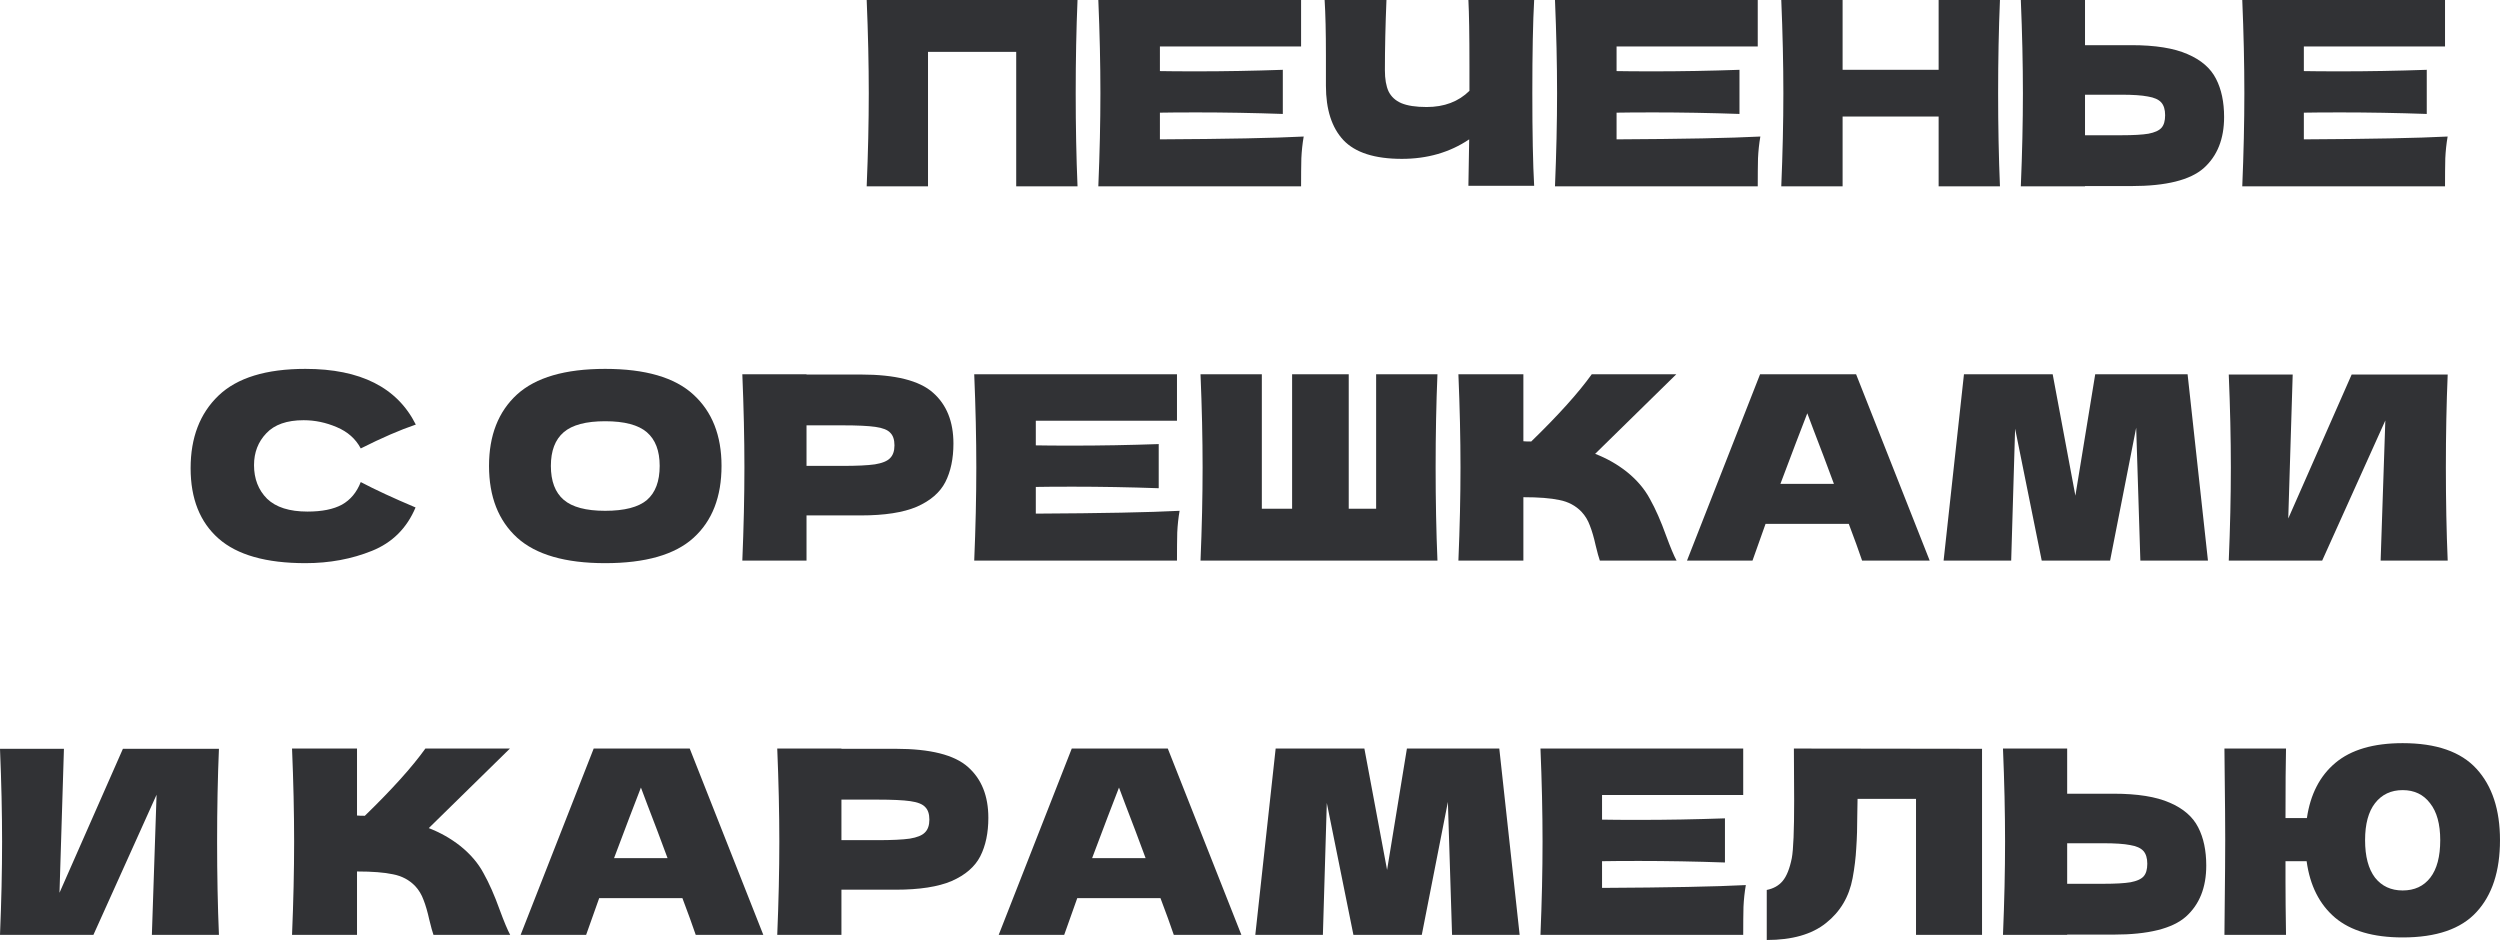
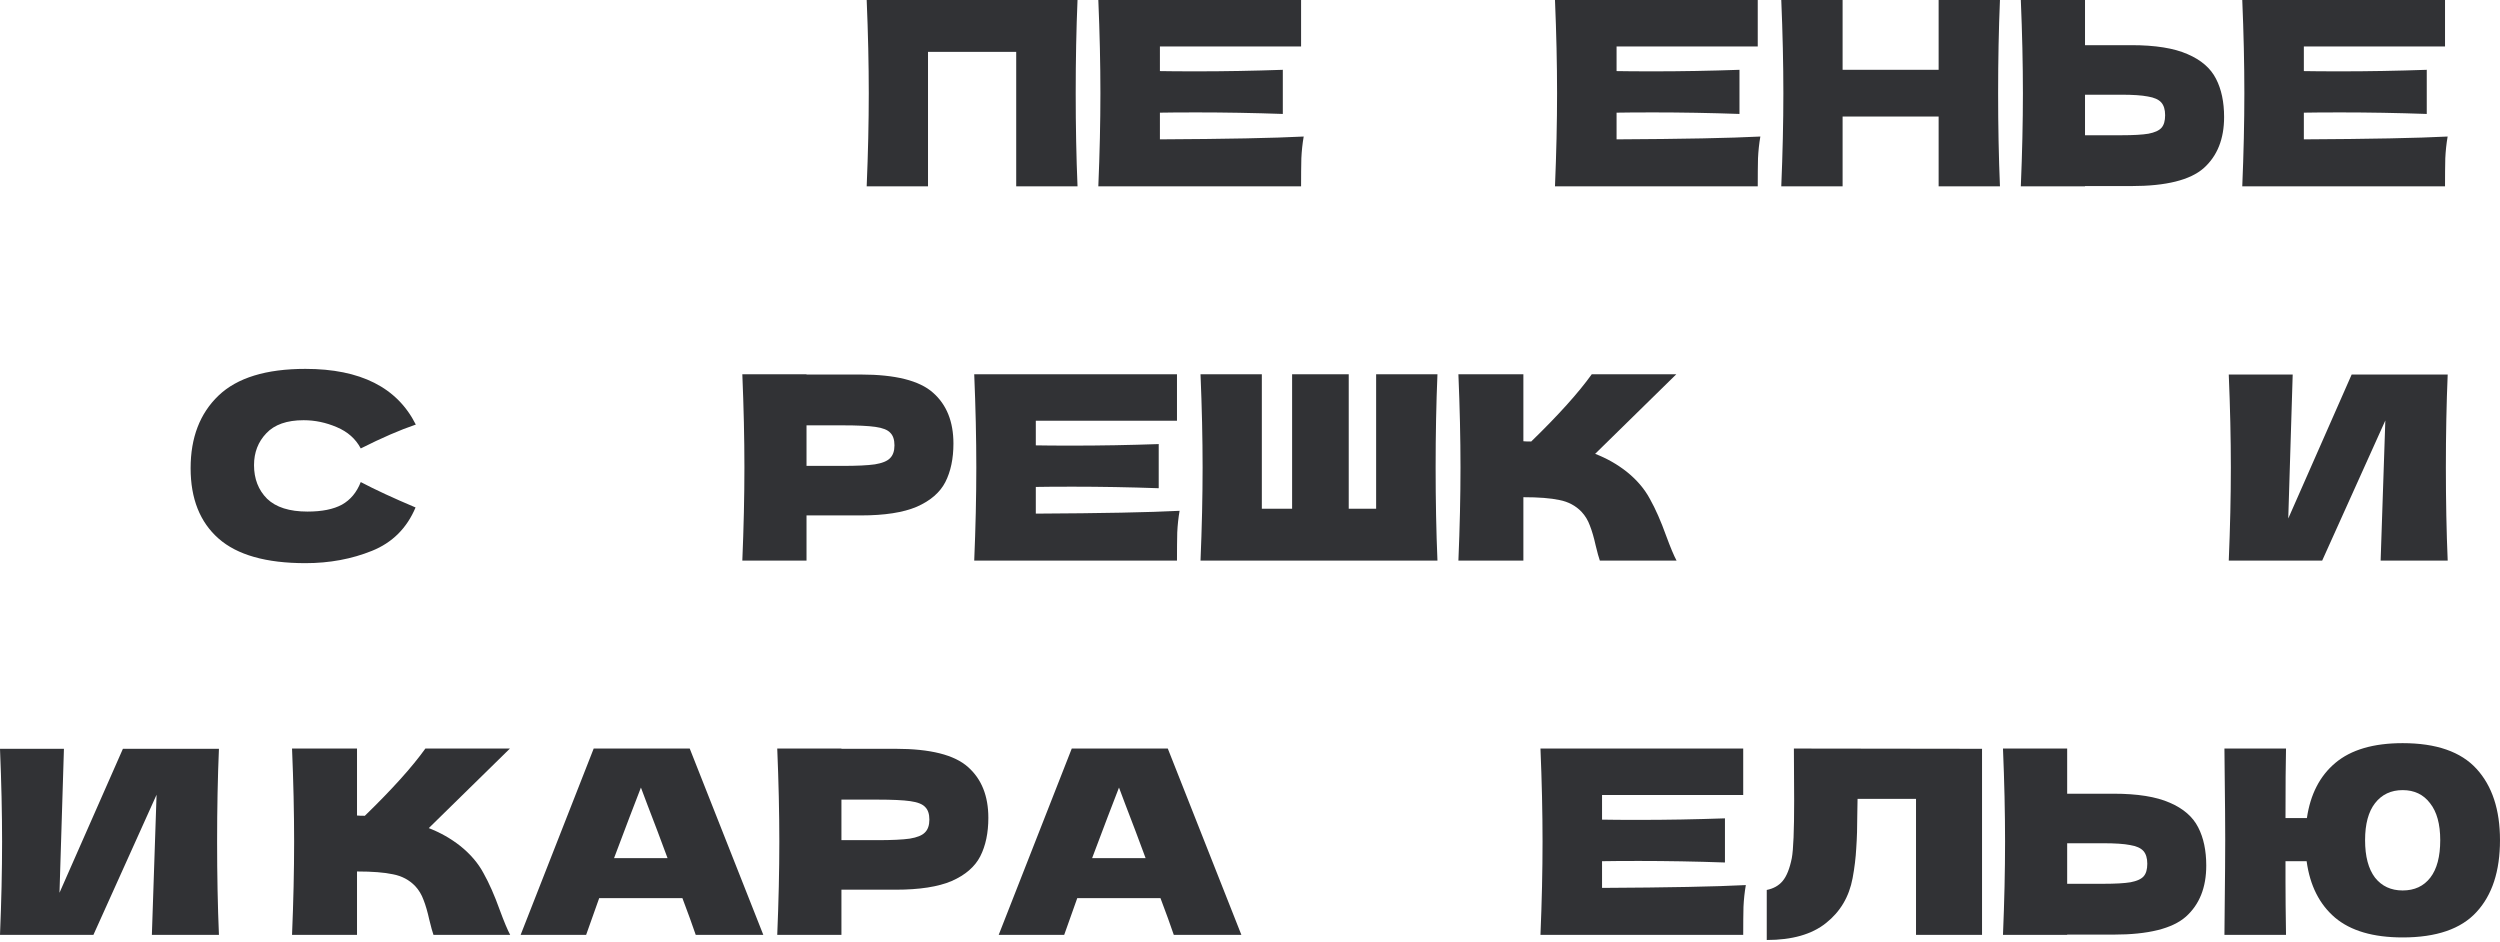
<svg xmlns="http://www.w3.org/2000/svg" width="520" height="196" viewBox="0 0 520 196" fill="none">
  <path d="M224.126 0C223.873 6.014 223.746 12.473 223.746 19.378C223.746 26.282 223.873 32.741 224.126 38.755H211.371V10.783H193.026V38.755H180.27C180.56 31.851 180.705 25.392 180.705 19.378C180.705 13.363 180.56 6.904 180.27 0H224.126Z" fill="#313235" />
  <path d="M241.261 28.986C255.012 28.915 264.981 28.719 271.168 28.399C270.915 29.858 270.752 31.371 270.68 32.937C270.644 34.467 270.625 36.406 270.625 38.755H228.452C228.742 31.851 228.886 25.392 228.886 19.378C228.886 13.363 228.742 6.904 228.452 0H270.625V9.662H241.261V14.787C242.998 14.822 245.567 14.84 248.969 14.84C254.722 14.84 260.675 14.733 266.826 14.52V23.701C260.675 23.488 254.722 23.381 248.969 23.381C245.567 23.381 242.998 23.399 241.261 23.435V28.986Z" fill="#313235" />
-   <path d="M319.105 0C318.852 4.484 318.725 10.925 318.725 19.324C318.725 27.723 318.852 34.164 319.105 38.648H305.427L305.59 28.986C301.574 31.691 296.906 33.043 291.587 33.043C285.942 33.043 281.889 31.744 279.429 29.146C277.004 26.549 275.792 22.776 275.792 17.829V11.53C275.792 6.691 275.701 2.847 275.521 0H288.384C288.167 5.231 288.059 10.107 288.059 14.627C288.059 16.442 288.312 17.901 288.819 19.004C289.361 20.107 290.248 20.926 291.478 21.459C292.745 21.993 294.5 22.26 296.743 22.26C300.398 22.26 303.365 21.139 305.644 18.897V13.666C305.644 7.295 305.572 2.74 305.427 0H319.105Z" fill="#313235" />
  <path d="M336.247 28.986C349.997 28.915 359.966 28.719 366.153 28.399C365.9 29.858 365.737 31.371 365.665 32.937C365.629 34.467 365.611 36.406 365.611 38.755H323.437C323.727 31.851 323.871 25.392 323.871 19.378C323.871 13.363 323.727 6.904 323.437 0H365.611V9.662H336.247V14.787C337.984 14.822 340.553 14.84 343.954 14.84C349.707 14.84 355.66 14.733 361.811 14.52V23.701C355.66 23.488 349.707 23.381 343.954 23.381C340.553 23.381 337.984 23.399 336.247 23.435V28.986Z" fill="#313235" />
  <path d="M415.99 0C415.737 6.014 415.61 12.473 415.61 19.378C415.61 26.282 415.737 32.741 415.99 38.755H403.235V24.235H383.261V38.755H370.506C370.795 31.851 370.94 25.392 370.94 19.378C370.94 13.363 370.795 6.904 370.506 0H383.261V14.52H403.235V0H415.99Z" fill="#313235" />
  <path d="M443.344 9.395C448.301 9.395 452.191 10.018 455.014 11.264C457.836 12.473 459.808 14.182 460.93 16.388C462.052 18.559 462.613 21.21 462.613 24.342C462.613 28.897 461.201 32.438 458.379 34.965C455.557 37.456 450.545 38.702 443.344 38.702H433.683V38.755H420.331C420.62 31.851 420.765 25.392 420.765 19.378C420.765 13.363 420.62 6.904 420.331 0H433.683V9.395H443.344ZM441.173 28.132C443.706 28.132 445.606 28.025 446.872 27.812C448.175 27.563 449.079 27.154 449.586 26.584C450.093 26.015 450.346 25.143 450.346 23.968C450.346 22.794 450.075 21.904 449.532 21.299C448.989 20.694 448.066 20.285 446.764 20.072C445.497 19.822 443.634 19.698 441.173 19.698H433.683V28.132H441.173Z" fill="#313235" />
  <path d="M479.201 28.986C492.952 28.915 502.921 28.719 509.108 28.399C508.855 29.858 508.692 31.371 508.62 32.937C508.583 34.467 508.565 36.406 508.565 38.755H466.392C466.682 31.851 466.826 25.392 466.826 19.378C466.826 13.363 466.682 6.904 466.392 0H508.565V9.662H479.201V14.787C480.938 14.822 483.507 14.84 486.909 14.84C492.662 14.84 498.615 14.733 504.766 14.52V23.701C498.615 23.488 492.662 23.381 486.909 23.381C483.507 23.381 480.938 23.399 479.201 23.435V28.986Z" fill="#313235" />
  <path d="M63.53 117.137C55.352 117.137 49.327 115.429 45.456 112.013C41.584 108.596 39.648 103.721 39.648 97.386C39.648 91.016 41.584 85.98 45.456 82.279C49.327 78.578 55.352 76.727 63.53 76.727C74.964 76.727 82.617 80.589 86.489 88.311C83.232 89.414 79.415 91.069 75.037 93.276C73.987 91.283 72.323 89.806 70.043 88.845C67.8 87.884 65.502 87.404 63.15 87.404C59.676 87.404 57.089 88.311 55.388 90.126C53.688 91.906 52.837 94.112 52.837 96.746C52.837 99.593 53.742 101.923 55.551 103.738C57.397 105.518 60.201 106.408 63.964 106.408C66.967 106.408 69.356 105.927 71.129 104.966C72.902 103.97 74.204 102.404 75.037 100.269C78.004 101.835 81.803 103.596 86.435 105.553C84.626 109.86 81.604 112.867 77.371 114.575C73.137 116.283 68.523 117.137 63.53 117.137Z" fill="#313235" />
-   <path d="M125.87 117.137C117.584 117.137 111.487 115.376 107.579 111.852C103.671 108.294 101.717 103.311 101.717 96.906C101.717 90.571 103.653 85.624 107.524 82.066C111.432 78.507 117.548 76.727 125.87 76.727C134.229 76.727 140.344 78.507 144.216 82.066C148.124 85.624 150.078 90.571 150.078 96.906C150.078 103.347 148.142 108.329 144.27 111.852C140.398 115.376 134.265 117.137 125.87 117.137ZM125.87 106.247C129.887 106.247 132.781 105.5 134.555 104.005C136.328 102.475 137.214 100.108 137.214 96.906C137.214 93.774 136.328 91.443 134.555 89.913C132.781 88.382 129.887 87.617 125.87 87.617C121.89 87.617 119.013 88.382 117.24 89.913C115.467 91.443 114.581 93.774 114.581 96.906C114.581 100.073 115.467 102.422 117.24 103.952C119.013 105.482 121.89 106.247 125.87 106.247Z" fill="#313235" />
  <path d="M179.046 77.902C186.247 77.902 191.258 79.165 194.081 81.692C196.903 84.183 198.314 87.706 198.314 92.261C198.314 95.393 197.753 98.062 196.632 100.269C195.51 102.44 193.538 104.148 190.715 105.393C187.893 106.603 184.003 107.208 179.046 107.208H167.756V116.603H154.404C154.693 109.699 154.838 103.24 154.838 97.226C154.838 91.212 154.693 84.752 154.404 77.848H167.756V77.902H179.046ZM175.246 96.906C178.25 96.906 180.493 96.799 181.977 96.585C183.497 96.336 184.546 95.909 185.125 95.304C185.74 94.699 186.048 93.809 186.048 92.635C186.048 91.461 185.758 90.589 185.179 90.019C184.636 89.414 183.605 89.005 182.085 88.792C180.602 88.578 178.322 88.471 175.246 88.471H167.756V96.906H175.246Z" fill="#313235" />
  <path d="M215.448 106.835C229.198 106.763 239.167 106.568 245.355 106.247C245.101 107.706 244.939 109.219 244.866 110.785C244.83 112.315 244.812 114.255 244.812 116.603H202.639C202.928 109.699 203.073 103.24 203.073 97.226C203.073 91.212 202.928 84.752 202.639 77.848H244.812V87.51H215.448V92.635C217.185 92.671 219.754 92.688 223.155 92.688C228.909 92.688 234.861 92.582 241.013 92.368V101.55C234.861 101.336 228.909 101.23 223.155 101.23C219.754 101.23 217.185 101.247 215.448 101.283V106.835Z" fill="#313235" />
  <path d="M298.991 77.848C298.738 83.863 298.611 90.322 298.611 97.226C298.611 104.13 298.738 110.589 298.991 116.603H249.707C249.997 109.699 250.141 103.24 250.141 97.226C250.141 91.212 249.997 84.752 249.707 77.848H262.462V105.82H268.758V77.848H280.537V105.82H286.236V77.848H298.991Z" fill="#313235" />
  <path d="M338.303 98.08C340.438 99.788 342.066 101.692 343.188 103.792C344.346 105.856 345.467 108.4 346.553 111.425C347.458 113.881 348.181 115.607 348.724 116.603H332.767C332.549 115.998 332.26 114.949 331.898 113.454C331.536 111.817 331.138 110.447 330.704 109.344C330.306 108.24 329.727 107.279 328.967 106.461C327.737 105.18 326.199 104.361 324.354 104.005C322.544 103.614 320.048 103.418 316.863 103.418V116.603H303.348C303.638 109.699 303.783 103.24 303.783 97.226C303.783 91.212 303.638 84.752 303.348 77.848H316.863V91.781C317.225 91.817 317.768 91.834 318.492 91.834C324.136 86.354 328.334 81.692 331.084 77.848H348.67L331.79 94.397C334.178 95.322 336.349 96.55 338.303 98.08Z" fill="#313235" />
-   <path d="M387.316 116.603C386.629 114.575 385.706 112.03 384.548 108.97H367.233L364.52 116.603H350.896L366.094 77.848H386.068L401.374 116.603H387.316ZM381.454 100.642C380.079 96.906 378.668 93.169 377.221 89.432L375.918 85.962C374.651 89.201 372.788 94.094 370.327 100.642H381.454Z" fill="#313235" />
-   <path d="M455.019 77.848L459.253 116.603H445.195L444.327 88.952L438.899 116.603H424.678L419.142 89.165L418.328 116.603H404.27L408.504 77.848H426.958L431.68 103.098L435.805 77.848H455.019Z" fill="#313235" />
  <path d="M476.881 77.902L475.958 107.849L489.147 77.902H509.121C508.868 83.916 508.741 90.357 508.741 97.226C508.741 104.13 508.868 110.589 509.121 116.603H495.172L496.149 87.457L483.014 116.603H463.583C463.872 109.699 464.017 103.24 464.017 97.226C464.017 91.247 463.872 84.806 463.583 77.902H476.881Z" fill="#313235" />
  <path d="M13.298 155.75L12.375 185.697L25.565 155.75H45.539C45.285 161.764 45.159 168.206 45.159 175.074C45.159 181.978 45.285 188.437 45.539 194.452H31.589L32.566 165.305L19.431 194.452H0C0.289 187.548 0.434 181.089 0.434 175.074C0.434 169.095 0.289 162.654 0 155.75H13.298Z" fill="#313235" />
  <path d="M95.698 175.928C97.833 177.637 99.462 179.54 100.583 181.64C101.741 183.704 102.863 186.249 103.949 189.274C104.853 191.729 105.577 193.455 106.12 194.452H90.162C89.945 193.847 89.656 192.797 89.294 191.302C88.932 189.665 88.534 188.295 88.1 187.192C87.701 186.089 87.123 185.128 86.363 184.309C85.132 183.028 83.595 182.21 81.749 181.854C79.94 181.462 77.443 181.266 74.259 181.266V194.452H60.744C61.033 187.548 61.178 181.089 61.178 175.074C61.178 169.06 61.033 162.601 60.744 155.697H74.259V169.629C74.621 169.665 75.163 169.683 75.887 169.683C81.532 164.202 85.73 159.54 88.48 155.697H106.065L89.185 172.245C91.573 173.17 93.744 174.398 95.698 175.928Z" fill="#313235" />
  <path d="M144.712 194.452C144.024 192.423 143.101 189.879 141.943 186.818H124.629L121.915 194.452H108.292L123.489 155.697H143.463L158.769 194.452H144.712ZM138.85 178.491C137.475 174.754 136.063 171.017 134.616 167.28L133.313 163.811C132.047 167.049 130.183 171.942 127.723 178.491H138.85Z" fill="#313235" />
  <path d="M186.307 155.75C193.508 155.75 198.52 157.013 201.342 159.54C204.165 162.031 205.576 165.554 205.576 170.11C205.576 173.241 205.015 175.911 203.893 178.117C202.772 180.288 200.8 181.996 197.977 183.242C195.155 184.452 191.265 185.057 186.307 185.057H175.018V194.452H161.666C161.955 187.548 162.1 181.089 162.1 175.074C162.1 169.06 161.955 162.601 161.666 155.697H175.018V155.75H186.307ZM182.508 174.754C185.511 174.754 187.755 174.647 189.238 174.434C190.758 174.185 191.808 173.757 192.387 173.152C193.002 172.547 193.309 171.658 193.309 170.483C193.309 169.309 193.02 168.437 192.441 167.868C191.898 167.263 190.867 166.853 189.347 166.64C187.863 166.426 185.584 166.32 182.508 166.32H175.018V174.754H182.508Z" fill="#313235" />
  <path d="M244.149 194.452C243.462 192.423 242.539 189.879 241.381 186.818H224.067L221.353 194.452H207.729L222.927 155.697H242.901L258.207 194.452H244.149ZM238.287 178.491C236.912 174.754 235.501 171.017 234.054 167.28L232.751 163.811C231.484 167.049 229.621 171.942 227.16 178.491H238.287Z" fill="#313235" />
-   <path d="M311.852 155.697L316.086 194.452H302.028L301.16 166.8L295.732 194.452H281.511L275.975 167.014L275.161 194.452H261.103L265.337 155.697H283.791L288.513 180.946L292.638 155.697H311.852Z" fill="#313235" />
  <path d="M333.225 184.683C346.976 184.612 356.944 184.416 363.132 184.096C362.879 185.555 362.716 187.067 362.644 188.633C362.607 190.163 362.589 192.103 362.589 194.452H320.416C320.705 187.548 320.85 181.089 320.85 175.074C320.85 169.06 320.705 162.601 320.416 155.697H362.589V165.359H333.225V170.483C334.962 170.519 337.531 170.537 340.933 170.537C346.686 170.537 352.639 170.43 358.79 170.216V179.398C352.639 179.185 346.686 179.078 340.933 179.078C337.531 179.078 334.962 179.096 333.225 179.131V184.683Z" fill="#313235" />
  <path d="M412.263 194.452H398.531V166.159H386.373L386.319 169.256C386.319 171.96 386.246 174.345 386.102 176.409C385.993 178.437 385.74 180.519 385.342 182.654C384.618 186.533 382.773 189.647 379.805 191.996C376.874 194.345 372.767 195.519 367.484 195.519V185.11C368.896 184.825 369.999 184.202 370.795 183.242C371.628 182.245 372.261 180.662 372.695 178.491C373.021 176.747 373.184 172.779 373.184 166.587L373.129 155.697L412.263 155.75V194.452Z" fill="#313235" />
  <path d="M439.634 165.092C444.591 165.092 448.481 165.715 451.303 166.96C454.126 168.17 456.098 169.878 457.22 172.085C458.341 174.256 458.902 176.907 458.902 180.039C458.902 184.594 457.491 188.135 454.669 190.662C451.846 193.153 446.835 194.398 439.634 194.398H429.972V194.452H416.62C416.91 187.548 417.054 181.089 417.054 175.074C417.054 169.06 416.91 162.601 416.62 155.697H429.972V165.092H439.634ZM437.463 183.829C439.996 183.829 441.895 183.722 443.162 183.509C444.464 183.259 445.369 182.85 445.876 182.281C446.382 181.711 446.636 180.839 446.636 179.665C446.636 178.491 446.364 177.601 445.821 176.996C445.279 176.391 444.356 175.982 443.053 175.768C441.787 175.519 439.923 175.395 437.463 175.395H429.972V183.829H437.463Z" fill="#313235" />
  <path d="M499.753 154.576C506.737 154.576 511.857 156.355 515.114 159.914C518.37 163.473 519.998 168.419 519.998 174.754C519.998 181.195 518.37 186.178 515.114 189.701C511.893 193.224 506.773 194.986 499.753 194.986C493.638 194.986 488.952 193.615 485.695 190.875C482.439 188.099 480.466 184.185 479.779 179.131H475.383V183.348C475.383 186.195 475.419 189.897 475.491 194.452H462.682L462.736 188.847C462.808 182.726 462.845 177.975 462.845 174.594C462.845 171.426 462.808 166.925 462.736 161.088L462.682 155.697H475.491C475.419 158.615 475.383 163.437 475.383 170.163H479.833C480.557 165.216 482.529 161.391 485.75 158.686C489.006 155.946 493.674 154.576 499.753 154.576ZM499.753 185.217C502.214 185.217 504.131 184.327 505.506 182.548C506.881 180.768 507.569 178.17 507.569 174.754C507.569 171.409 506.863 168.846 505.452 167.067C504.077 165.252 502.177 164.344 499.753 164.344C497.329 164.344 495.411 165.252 494 167.067C492.625 168.846 491.937 171.409 491.937 174.754C491.937 178.135 492.625 180.733 494 182.548C495.411 184.327 497.329 185.217 499.753 185.217Z" fill="#313235" />
</svg>